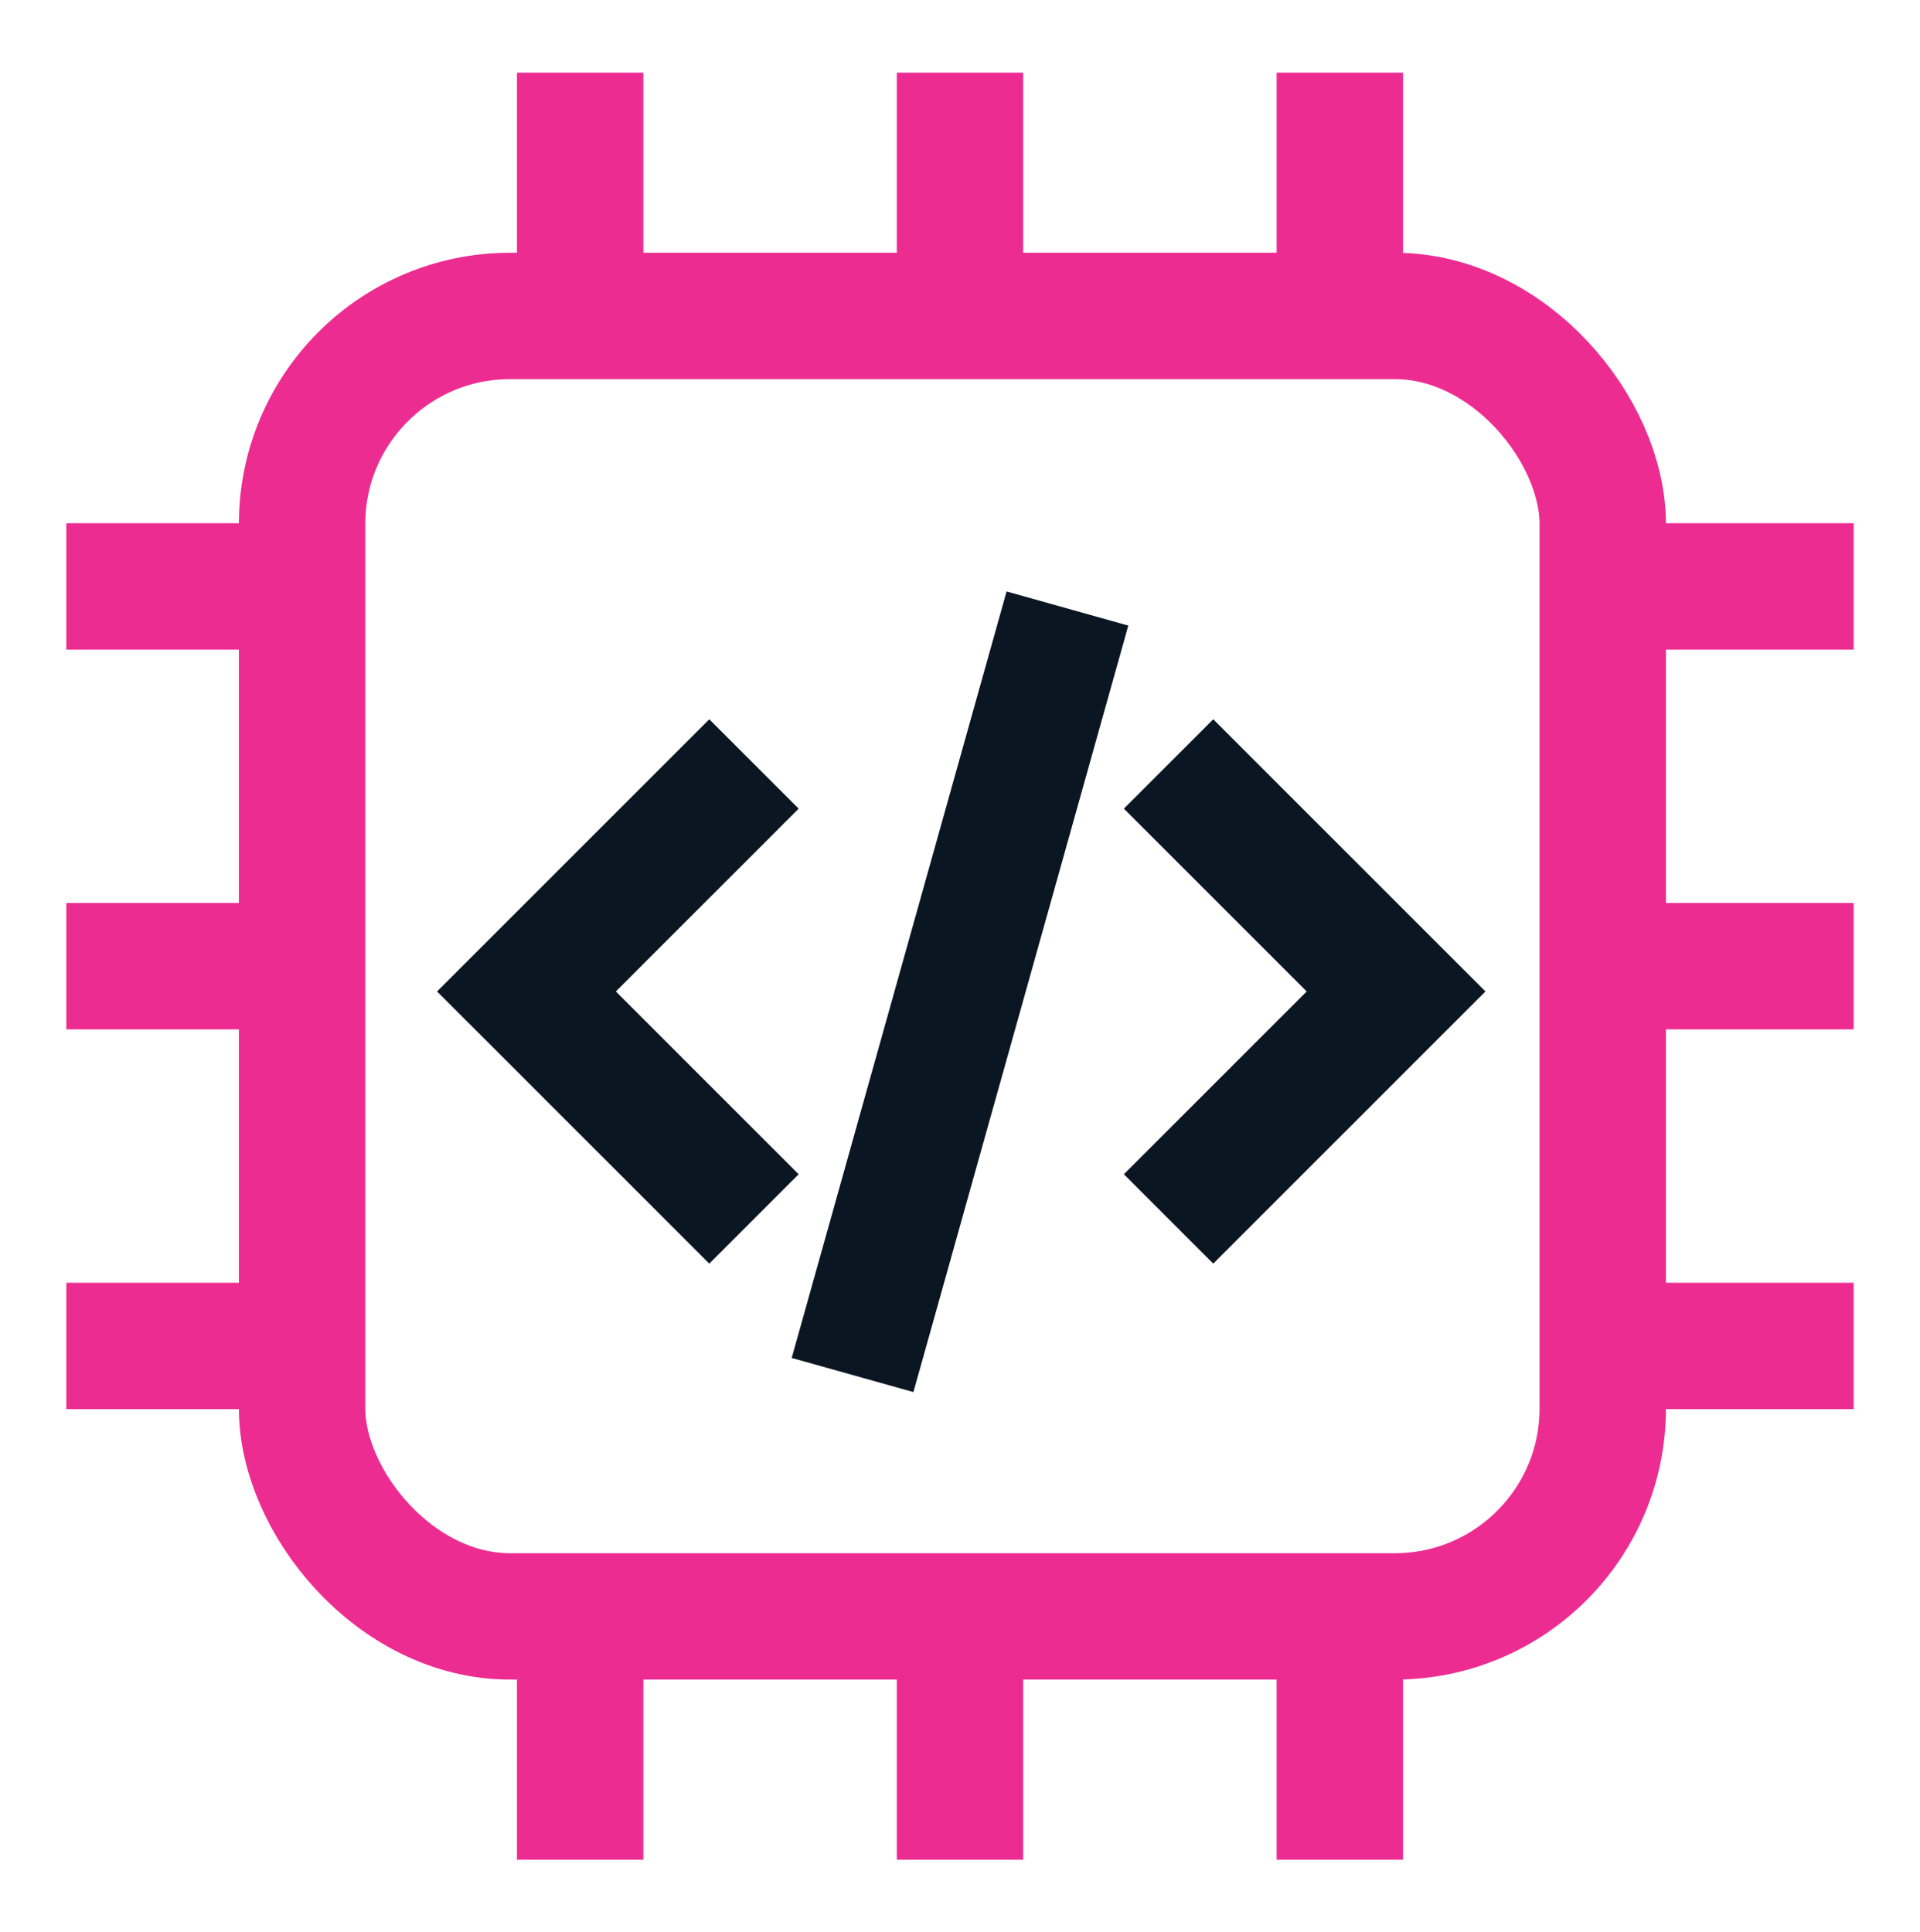
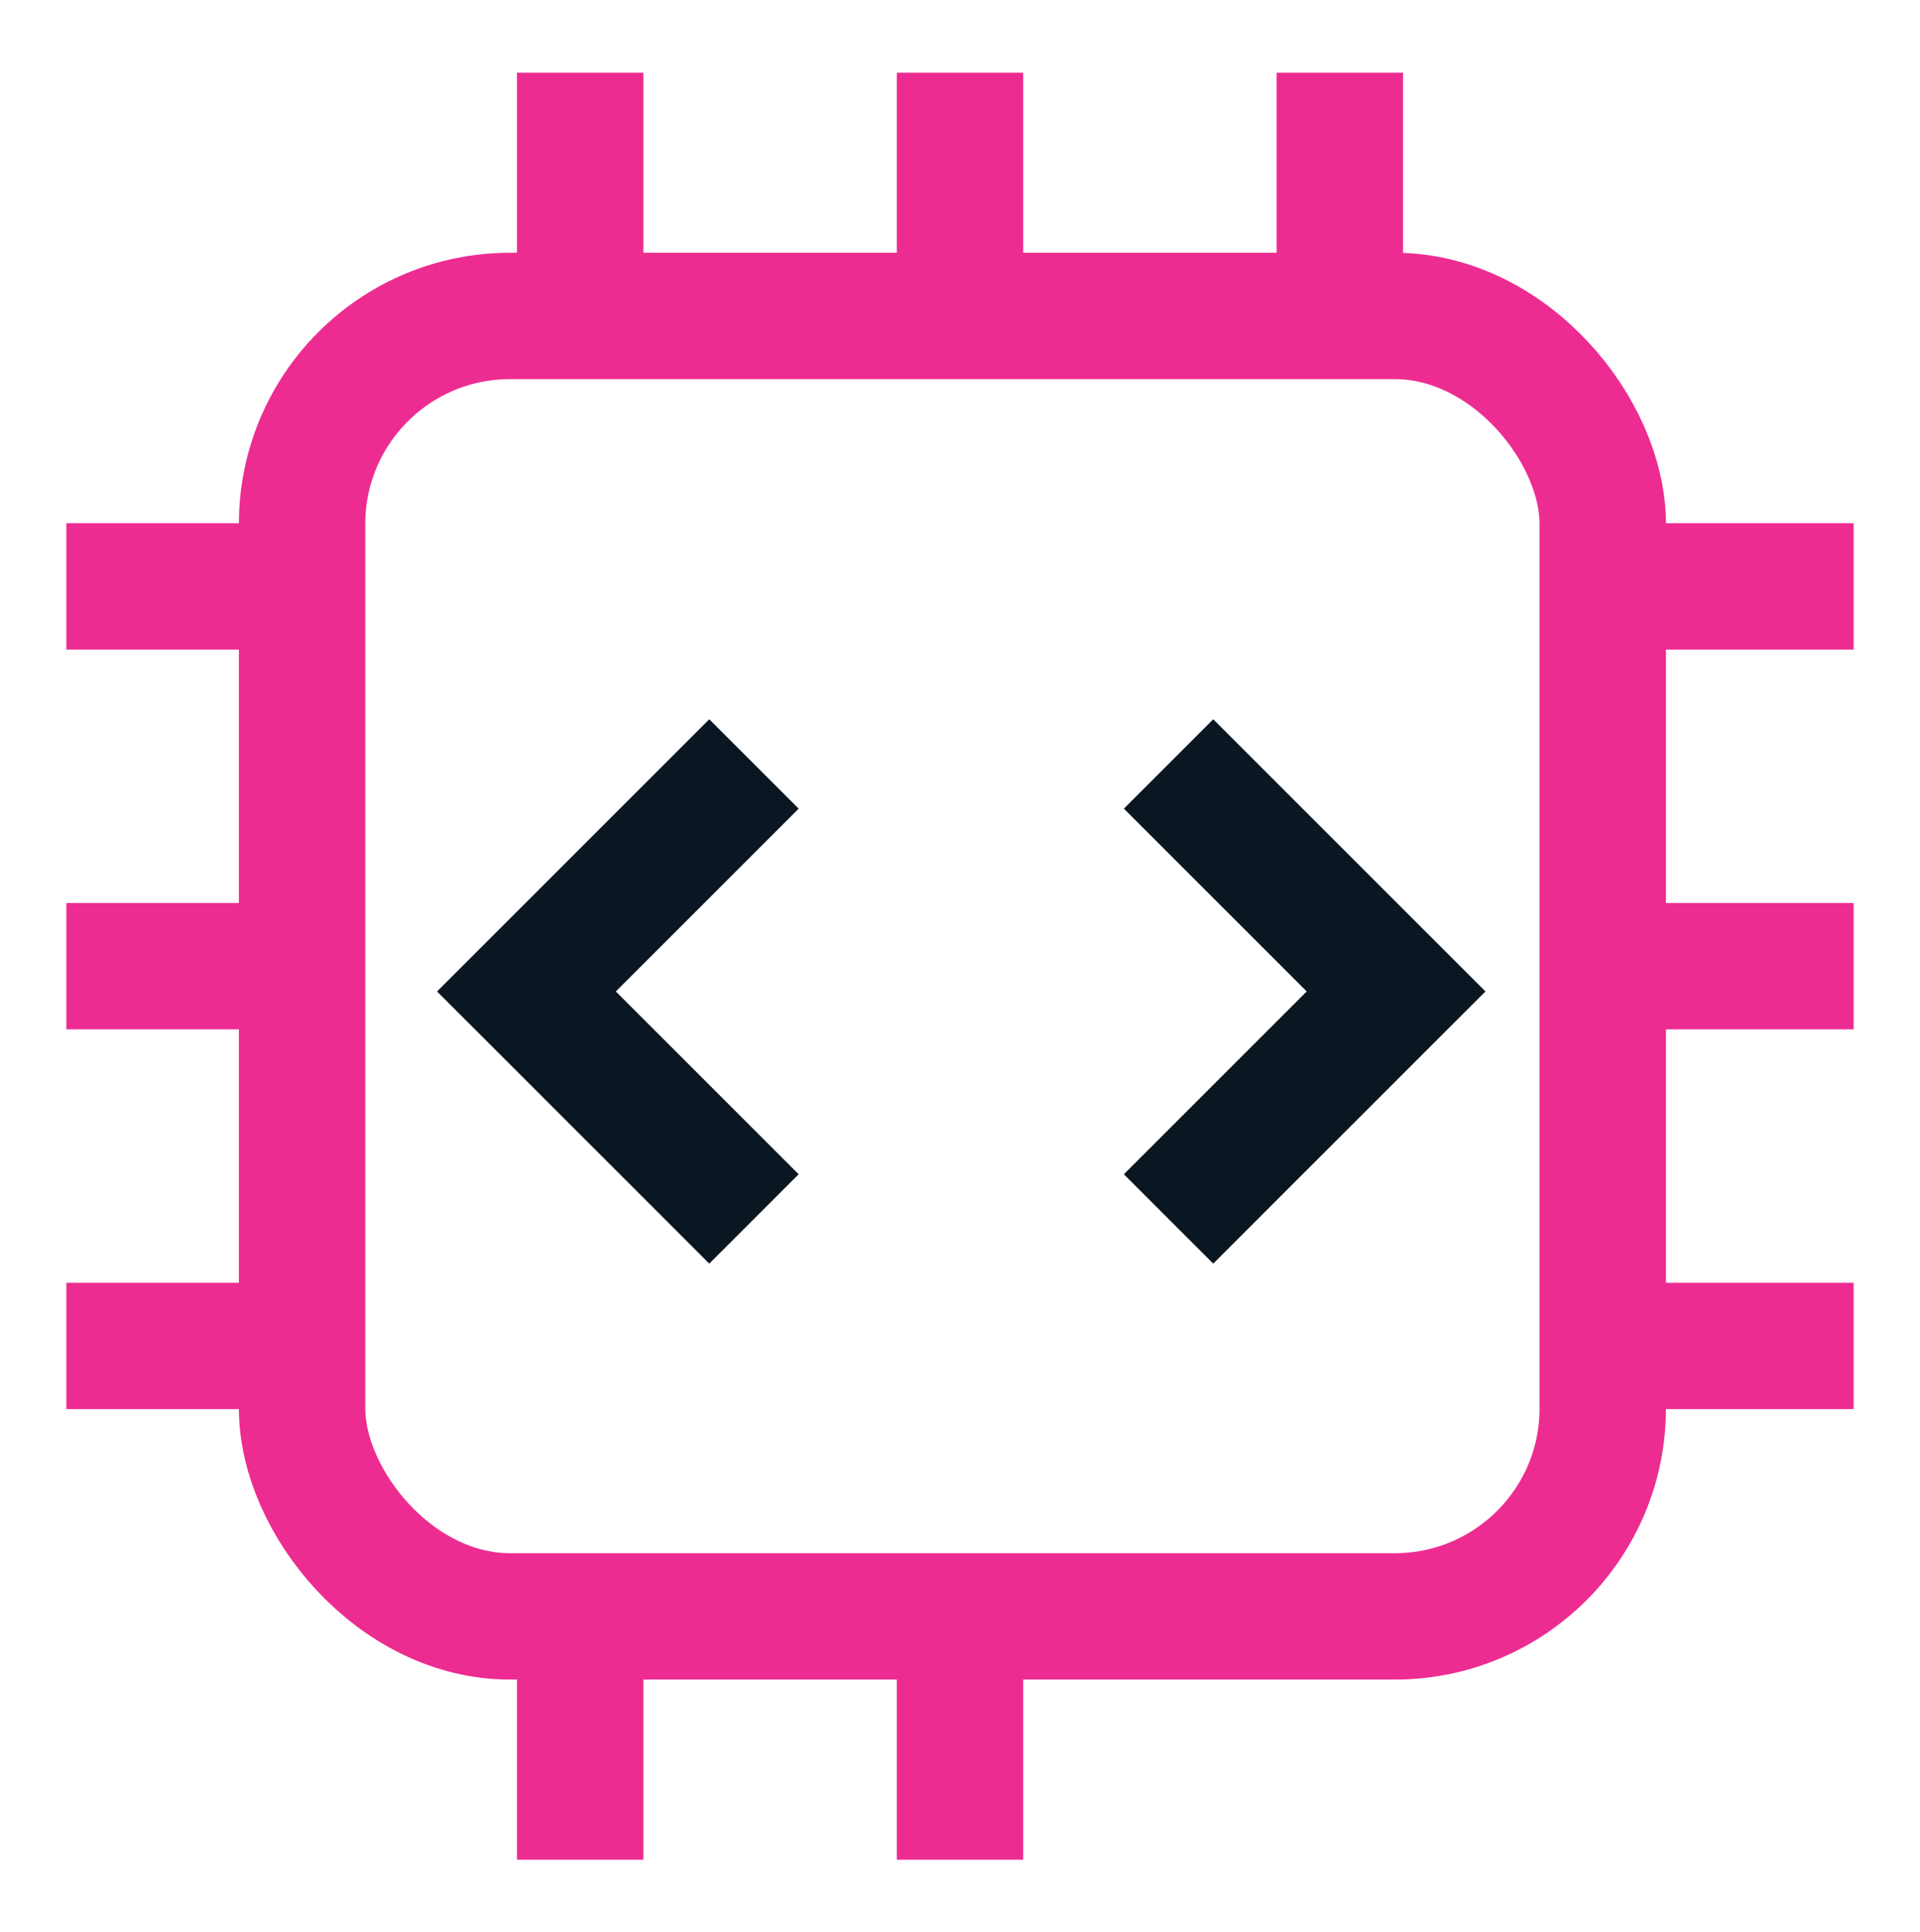
<svg xmlns="http://www.w3.org/2000/svg" id="Layer_2" data-name="Layer 2" viewBox="0 0 30.38 30.58">
  <defs>
    <style>
      .cls-1 {
        stroke: #0a1621;
      }

      .cls-1, .cls-2 {
        fill: none;
        stroke-miterlimit: 10;
        stroke-width: 2px;
      }

      .cls-2 {
        stroke: #ed2c92;
      }
    </style>
  </defs>
  <rect class="cls-2" x="4.78" y="5" width="20.58" height="20.58" rx="3.29" ry="3.29" />
  <polyline class="cls-1" points="11.93 19.29 8.33 15.69 11.93 12.09" />
  <polyline class="cls-1" points="18.49 19.29 22.09 15.69 18.49 12.09" />
-   <line class="cls-1" x1="13.49" y1="21.76" x2="16.89" y2="9.63" />
  <line class="cls-2" x1="9.18" y1="4.58" x2="9.18" y2="1.15" />
  <line class="cls-2" x1="15.19" y1="4.58" x2="15.19" y2="1.15" />
  <line class="cls-2" x1="21.2" y1="4.58" x2="21.2" y2="1.15" />
  <line class="cls-2" x1="9.18" y1="29.43" x2="9.18" y2="26" />
  <line class="cls-2" x1="15.19" y1="29.43" x2="15.19" y2="26" />
-   <line class="cls-2" x1="21.2" y1="29.43" x2="21.2" y2="26" />
  <line class="cls-2" x1="25.9" y1="9.28" x2="29.33" y2="9.28" />
  <line class="cls-2" x1="25.9" y1="15.29" x2="29.33" y2="15.29" />
  <line class="cls-2" x1="25.9" y1="21.3" x2="29.33" y2="21.3" />
  <line class="cls-2" x1="1.05" y1="9.28" x2="4.48" y2="9.28" />
  <line class="cls-2" x1="1.05" y1="15.29" x2="4.48" y2="15.29" />
  <line class="cls-2" x1="1.05" y1="21.3" x2="4.48" y2="21.3" />
</svg>